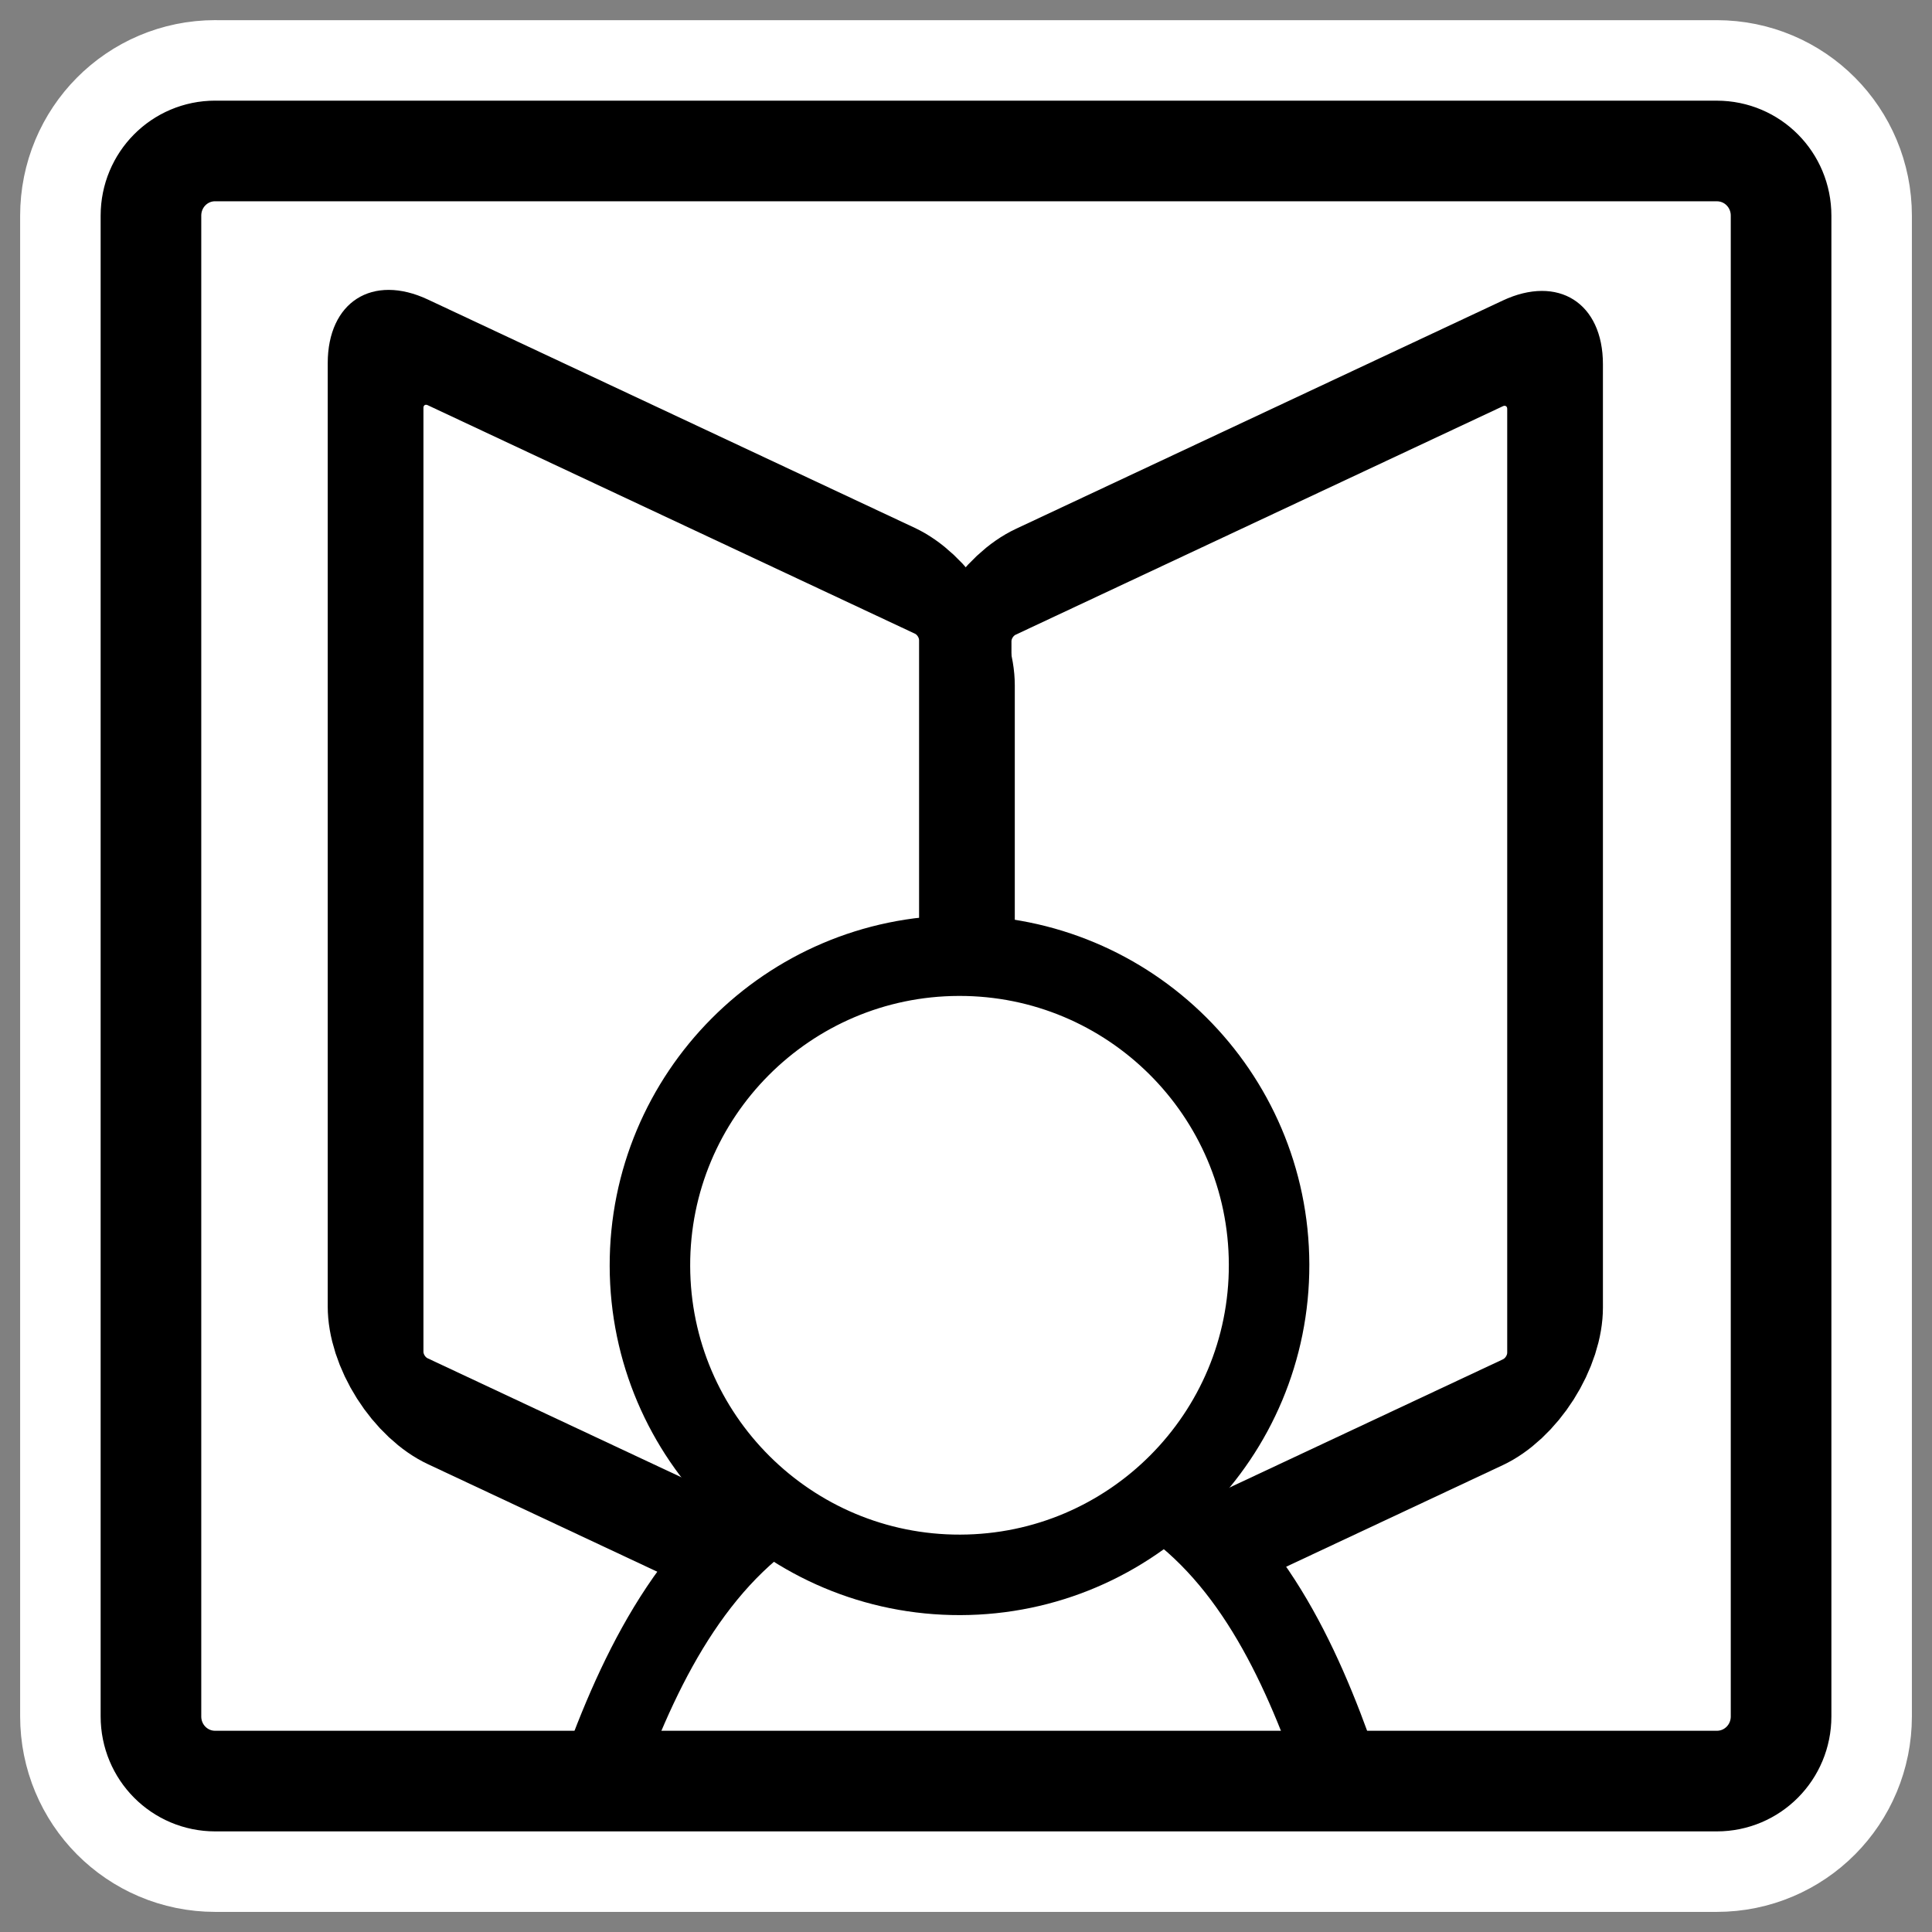
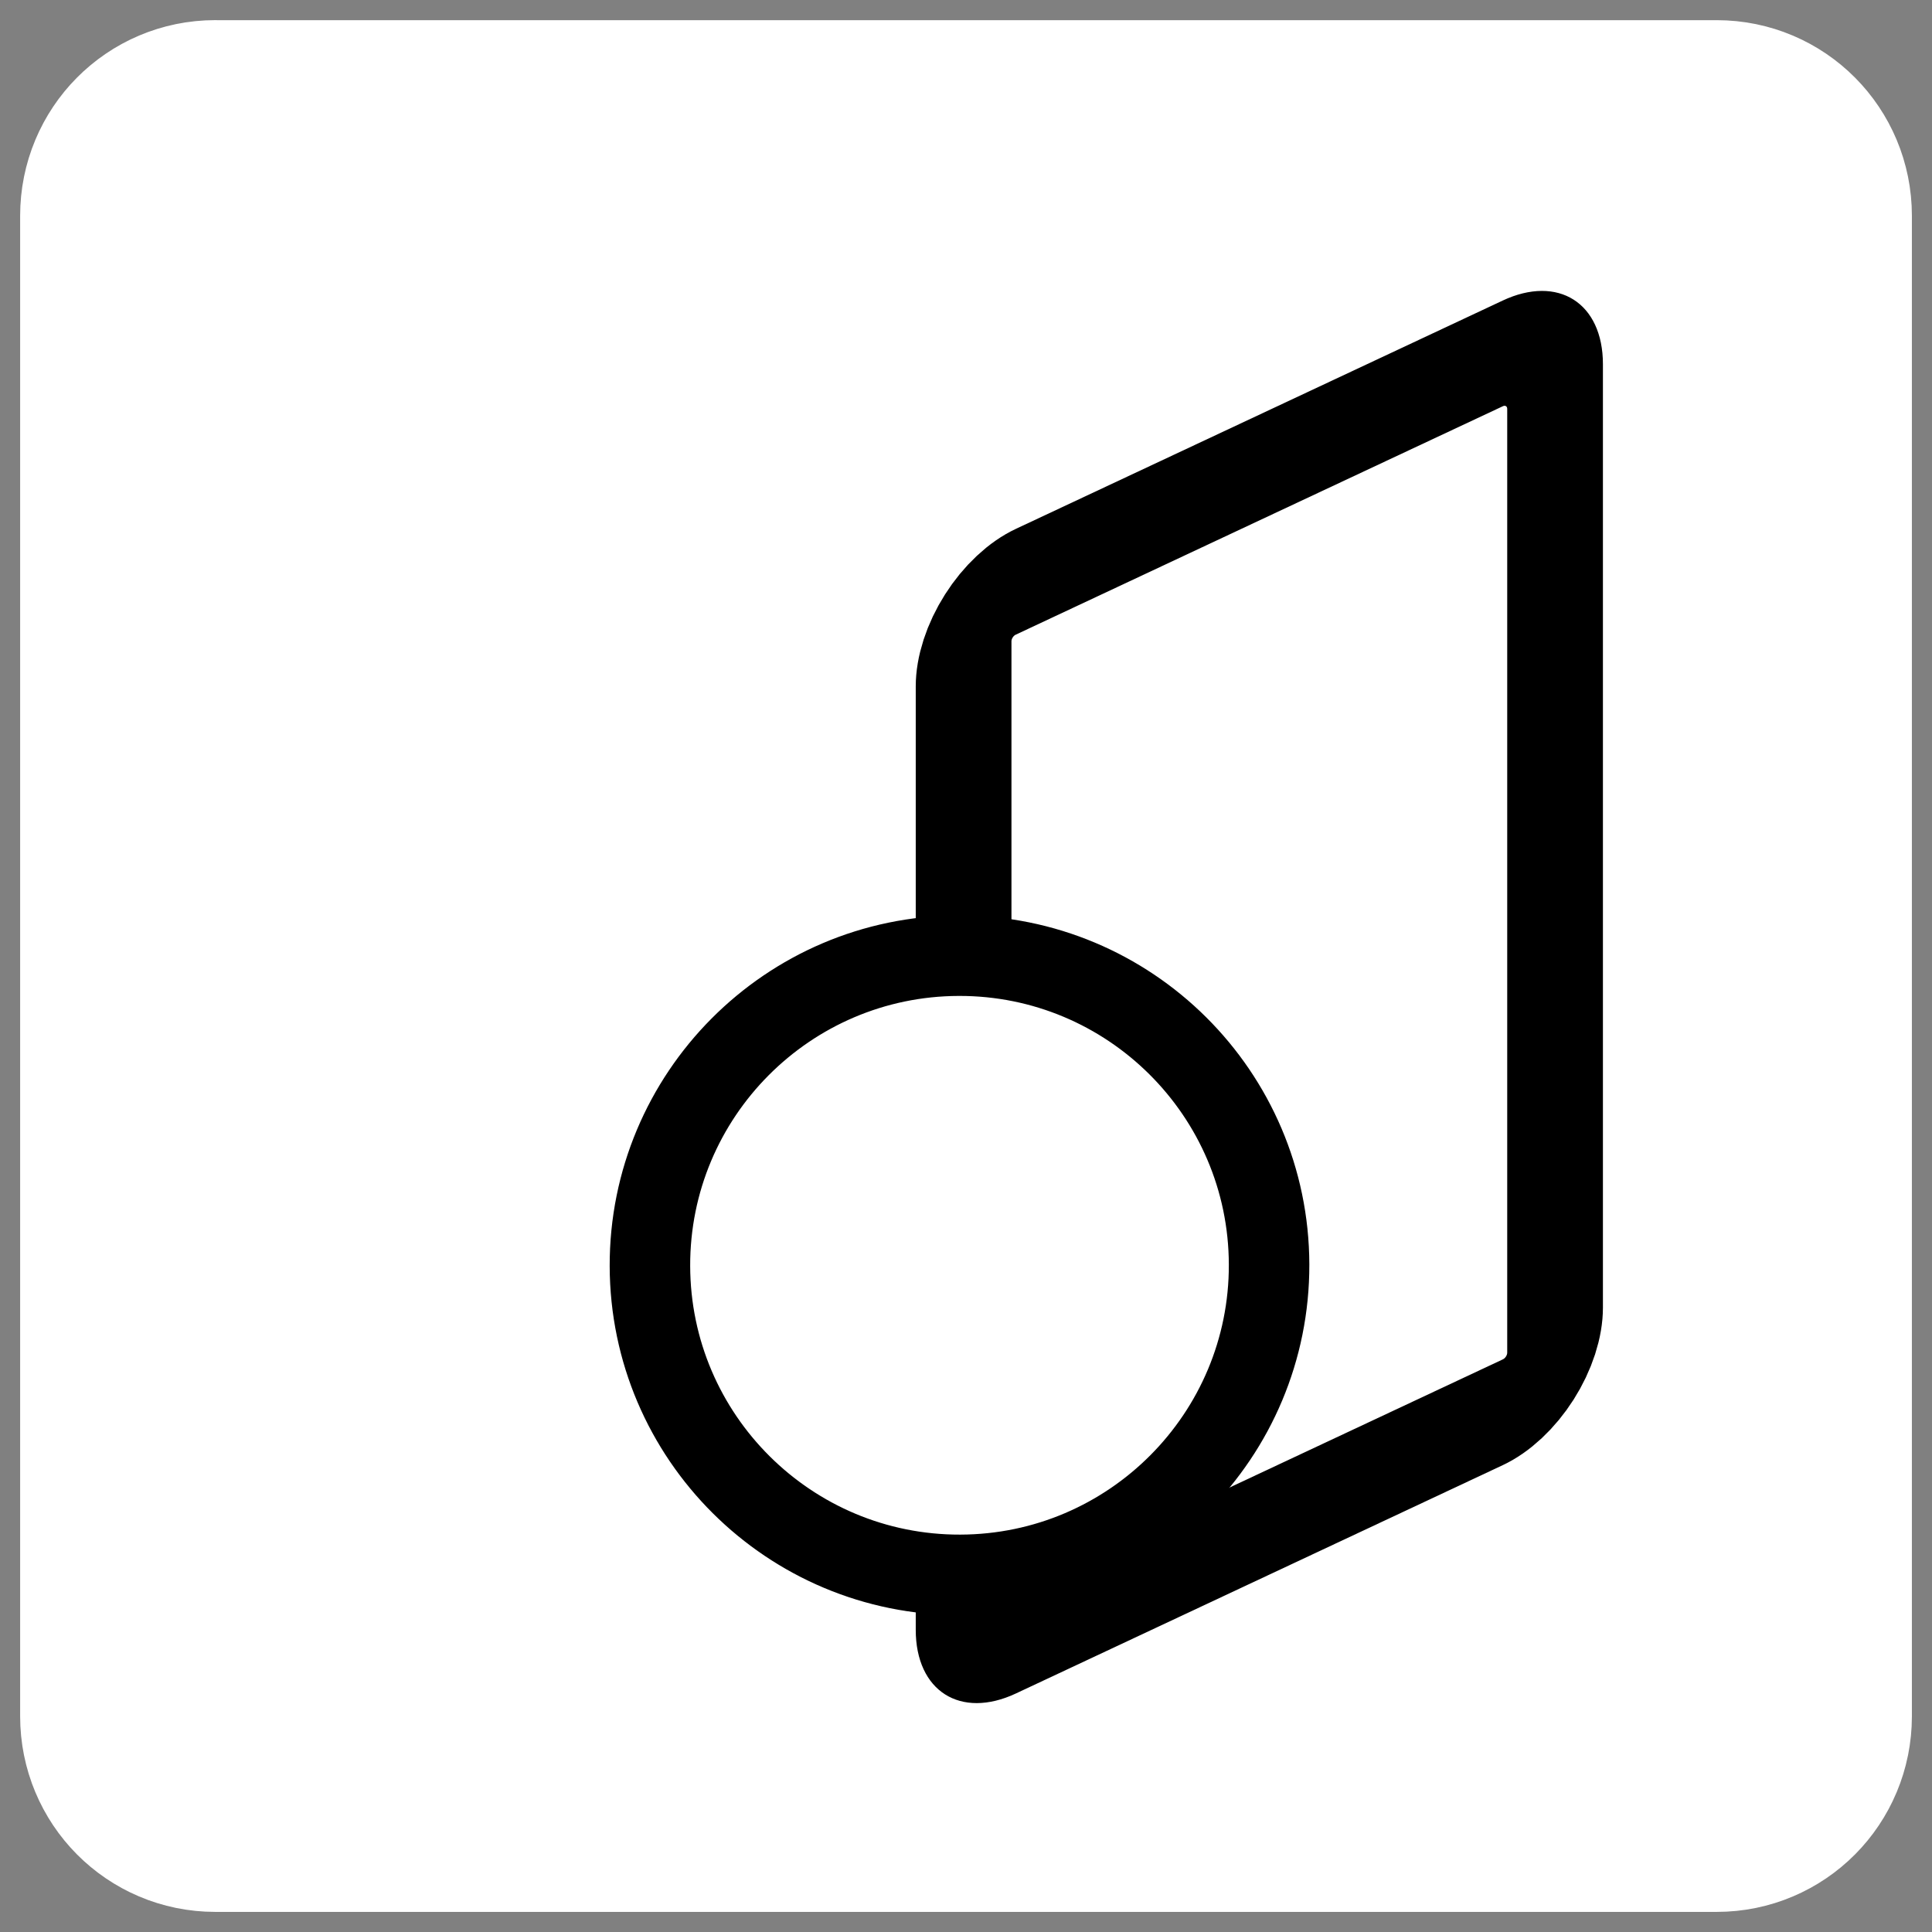
<svg xmlns="http://www.w3.org/2000/svg" xmlns:ns1="http://sodipodi.sourceforge.net/DTD/sodipodi-0.dtd" xmlns:ns2="http://www.inkscape.org/namespaces/inkscape" id="svg1" ns1:docname="man.svg" viewBox="0 0 60 60" ns1:version="0.32" _SVGFile__filename="oldscale/mimetypes/man.svg" version="1.0" y="0" x="0" ns2:version="0.40" ns1:docbase="/home/danny/work/flat/SVG/mono/scalable/mimetypes">
  <rect x="0" y="0" width="60" height="60" fill="#808080" stroke="none" />
  <ns1:namedview id="base" bordercolor="#666666" ns2:pageshadow="2" ns2:window-y="0" pagecolor="#ffffff" ns2:window-height="699" ns2:zoom="7.7572197" ns2:window-x="0" borderopacity="1.0" ns2:current-layer="svg1" ns2:cx="41.138812" ns2:cy="20.367745" ns2:window-width="1024" ns2:pageopacity="0.0" />
  <path id="path1097" style="stroke-linejoin:round;stroke:#ffffff;stroke-linecap:round;stroke-width:8.125;fill:none" d="m6.683 4.688c-1.105 0-1.995 0.896-1.995 2.01v46.606c0 1.113 0.89 2.009 1.995 2.009h46.634c1.106 0 1.996-0.896 1.996-2.009v-46.606c0-1.113-0.89-2.009-1.996-2.009h-46.634z" />
  <path id="rect812" style="stroke-linejoin:round;fill-rule:evenodd;stroke-linecap:round;stroke-width:3.125;fill:#ffffff" d="m6.683 4.688c-1.105 0-1.995 0.896-1.995 2.01v46.606c0 1.113 0.89 2.009 1.995 2.009h46.634c1.106 0 1.996-0.896 1.996-2.009v-46.606c0-1.113-0.89-2.009-1.996-2.009h-46.634z" />
  <g id="g8345" transform="translate(.129)">
    <path id="rect602" style="stroke-linejoin:round;fill-rule:evenodd;stroke:#000000;stroke-linecap:round;stroke-width:4.1;fill:#ffffff" d="m83.261 9.086c-1.239 0-2.237 0.998-2.237 2.237v36.58c0 1.239 0.998 2.237 2.237 2.237h20.859c1.24 0 2.24-0.998 2.24-2.237v-36.58c0-1.239-1-2.237-2.24-2.237h-20.859z" transform="matrix(.725 -.34 0 .801 -28.946 39.098)" />
-     <path id="rect603" style="stroke-linejoin:round;fill-rule:evenodd;stroke:#000000;stroke-linecap:round;stroke-width:4.1;fill:#ffffff" d="m-78.93-59.8c-1.24 0-2.237 0.998-2.237 2.237v36.58c0 1.239 0.997 2.237 2.237 2.237h20.857c1.24 0 2.237-0.998 2.237-2.237v-36.58c0-1.239-0.997-2.237-2.237-2.237h-20.857z" transform="matrix(-.725 -.34 0 .801 -28.946 39.098)" />
-     <path id="path849" style="stroke-linejoin:round;fill-rule:evenodd;stroke:#000000;stroke-linecap:round;stroke-width:1.866;fill:#ffffff" d="m36.579 33.591c-0.988-2.515-2.288-4.965-4.54-6.232-2.327-0.001-5.255 0.226-8.081 0.348-2.335 1.375-3.55 3.96-4.394 6.617" transform="matrix(1.339 .055 -.055 1.339 -5.715 7.926)" />
    <path id="path716" style="stroke-linejoin:round;fill-rule:evenodd;stroke:#000000;stroke-linecap:round;stroke-width:3.205;fill:#ffffff" d="m31.85 22.301c0 6.804-5.522 12.327-12.326 12.327s-12.326-5.523-12.326-12.327c-0-6.804 5.522-12.326 12.326-12.326 6.804 0 12.326 5.522 12.326 12.326z" transform="matrix(.78 -.002 .002 .78 14.396 21.938)" />
  </g>
-   <path id="path8350" style="stroke-linejoin:round;stroke:#000000;stroke-linecap:round;stroke-width:3.125;fill:none" d="m6.683 4.688c-1.105 0-1.995 0.896-1.995 2.01v46.606c0 1.113 0.89 2.009 1.995 2.009h46.634c1.106 0 1.996-0.896 1.996-2.009v-46.606c0-1.113-0.89-2.009-1.996-2.009h-46.634z" />
</svg>